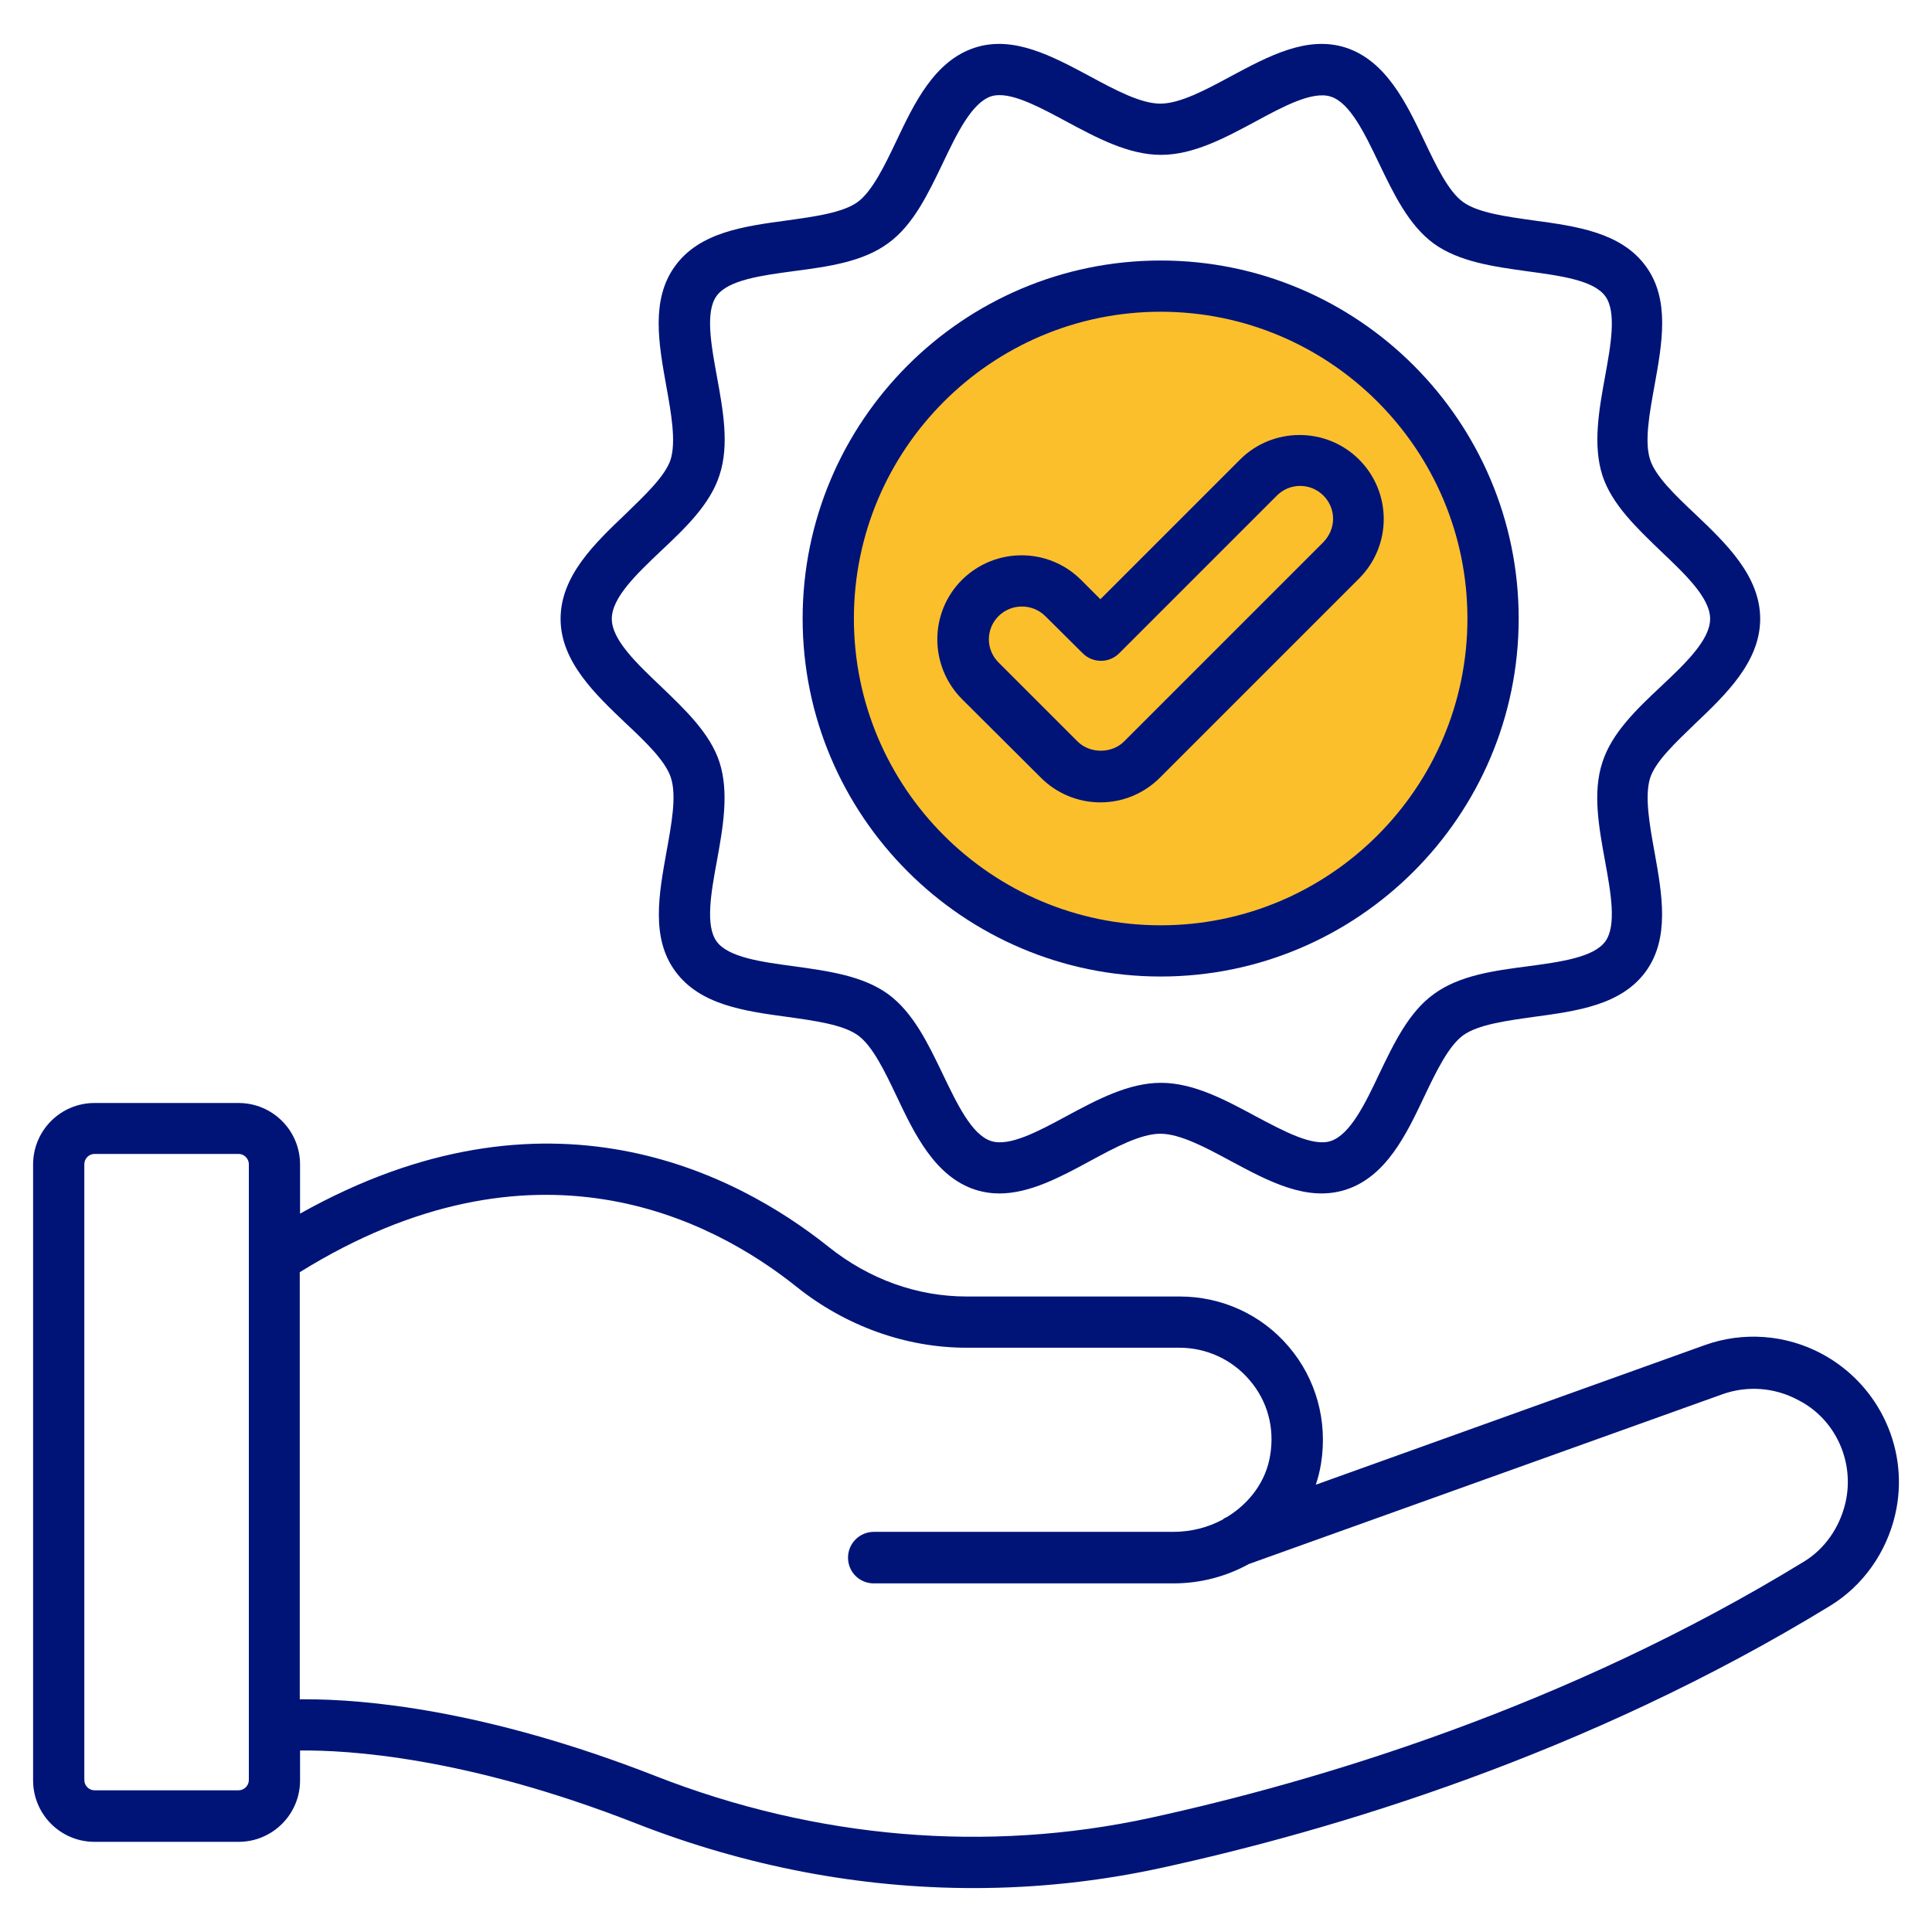
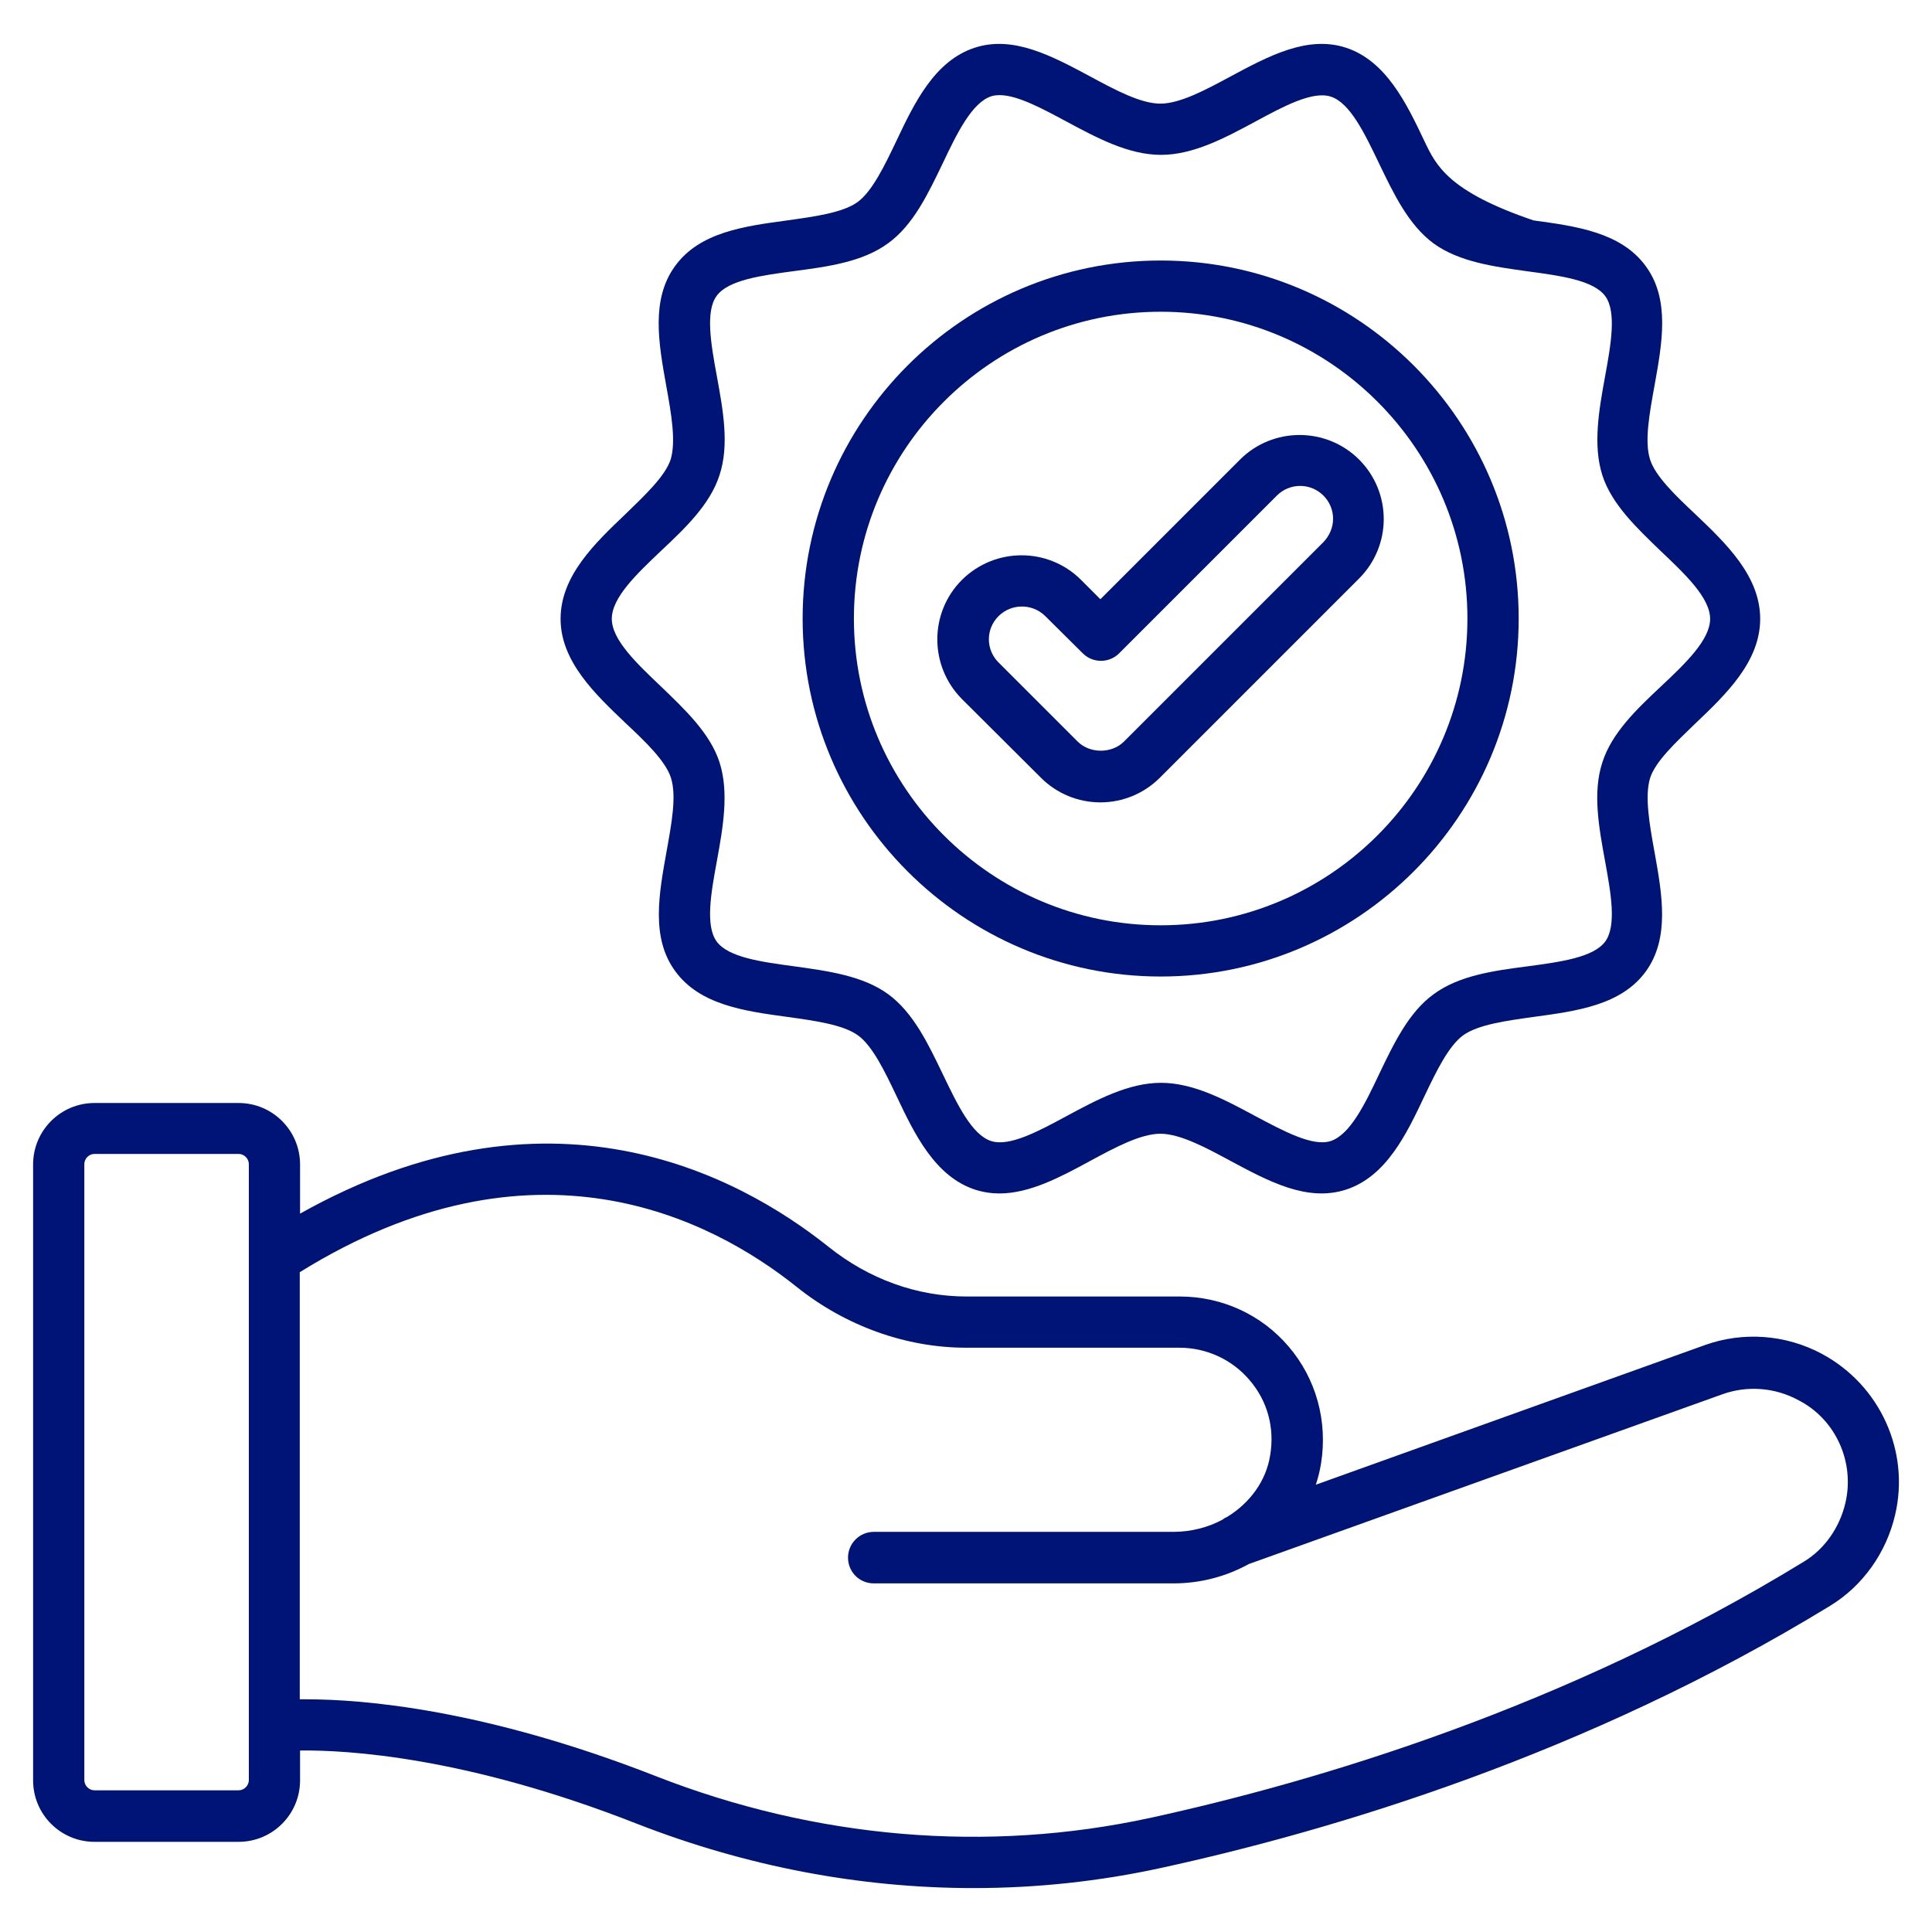
<svg xmlns="http://www.w3.org/2000/svg" width="45" height="45" viewBox="0 0 45 45" fill="none">
-   <ellipse cx="27" cy="14.5" rx="8" ry="7.5" fill="#FCBF2C" />
  <path d="M42.436 31.534C41.598 31.084 40.602 31.009 39.709 31.33L30.648 34.582C30.702 34.418 30.743 34.255 30.77 34.084C30.927 33.102 30.655 32.114 30.02 31.37C29.386 30.62 28.459 30.198 27.477 30.198H22.514C21.361 30.198 20.243 29.796 19.296 29.039C17.134 27.314 12.743 25.036 6.989 28.268V27.123C6.989 26.332 6.348 25.691 5.557 25.691H2.202C1.411 25.691 0.771 26.332 0.771 27.123V41.468C0.771 42.259 1.411 42.9 2.202 42.9H5.557C6.348 42.9 6.989 42.259 6.989 41.468V40.773C8.08 40.759 10.855 40.916 14.83 42.477C17.38 43.473 20.032 43.977 22.677 43.977C24.143 43.977 25.609 43.821 27.048 43.507C31.016 42.641 36.941 40.882 42.634 37.398C43.391 36.934 43.936 36.164 44.141 35.284C44.489 33.805 43.793 32.264 42.436 31.534ZM5.796 41.461C5.796 41.591 5.686 41.7 5.557 41.7H2.202C2.073 41.7 1.964 41.591 1.964 41.461V27.116C1.964 26.986 2.073 26.877 2.202 26.877H5.557C5.686 26.877 5.796 26.986 5.796 27.116V41.461ZM42.982 35.011C42.846 35.584 42.498 36.082 42.014 36.375C36.457 39.777 30.668 41.495 26.796 42.341C22.998 43.166 19.009 42.832 15.266 41.366C11.277 39.805 8.448 39.58 7.132 39.58C7.077 39.58 7.03 39.58 6.982 39.58V29.632C12.43 26.25 16.555 28.377 18.546 29.966C19.691 30.886 21.102 31.391 22.507 31.391H27.471C28.098 31.391 28.698 31.664 29.107 32.148C29.523 32.632 29.693 33.259 29.584 33.9C29.489 34.5 29.107 35.011 28.582 35.332C28.548 35.346 28.507 35.366 28.48 35.393C28.139 35.577 27.743 35.68 27.327 35.68H20.352C20.025 35.68 19.752 35.946 19.752 36.28C19.752 36.614 20.018 36.88 20.352 36.88H27.334C27.968 36.88 28.568 36.716 29.086 36.43L40.118 32.475C40.691 32.27 41.339 32.311 41.898 32.618C42.757 33.061 43.207 34.057 42.982 35.011Z" fill="#001478" />
-   <path d="M14.577 16.848C15.034 17.277 15.504 17.727 15.627 18.116C15.764 18.539 15.641 19.193 15.525 19.834C15.348 20.823 15.157 21.846 15.729 22.623C16.302 23.407 17.338 23.55 18.341 23.686C18.975 23.775 19.636 23.864 19.984 24.116C20.325 24.361 20.611 24.961 20.884 25.534C21.3 26.414 21.777 27.402 22.711 27.709C22.902 27.77 23.093 27.798 23.277 27.798C23.986 27.798 24.702 27.416 25.391 27.041C25.97 26.727 26.57 26.407 27.027 26.407C27.484 26.407 28.084 26.727 28.663 27.041C29.543 27.511 30.443 28.002 31.35 27.709C32.291 27.402 32.761 26.414 33.177 25.534C33.45 24.961 33.736 24.368 34.077 24.116C34.425 23.864 35.086 23.775 35.72 23.686C36.722 23.55 37.759 23.414 38.332 22.63C38.898 21.852 38.714 20.83 38.536 19.841C38.42 19.2 38.304 18.546 38.434 18.123C38.557 17.734 39.034 17.291 39.484 16.855C40.193 16.18 40.998 15.416 40.998 14.414C40.998 13.411 40.193 12.648 39.484 11.973C39.027 11.543 38.557 11.093 38.434 10.705C38.298 10.282 38.42 9.627 38.536 8.986C38.714 7.998 38.904 6.975 38.332 6.198C37.759 5.414 36.722 5.27 35.72 5.134C35.086 5.045 34.425 4.957 34.077 4.705C33.736 4.459 33.45 3.859 33.177 3.286C32.761 2.407 32.284 1.418 31.35 1.111C30.45 0.818 29.543 1.309 28.663 1.78C28.084 2.093 27.484 2.414 27.027 2.414C26.57 2.414 25.97 2.093 25.391 1.78C24.511 1.309 23.604 0.818 22.704 1.111C21.764 1.418 21.293 2.407 20.877 3.286C20.604 3.859 20.318 4.452 19.977 4.705C19.629 4.957 18.968 5.045 18.334 5.134C17.332 5.27 16.295 5.407 15.723 6.198C15.157 6.975 15.341 7.998 15.518 8.986C15.634 9.627 15.75 10.282 15.62 10.705C15.491 11.093 15.02 11.536 14.57 11.973C13.861 12.648 13.057 13.411 13.057 14.414C13.057 15.409 13.868 16.173 14.577 16.848ZM15.395 12.832C15.961 12.3 16.541 11.748 16.759 11.066C16.991 10.364 16.841 9.552 16.698 8.768C16.561 8.025 16.425 7.255 16.691 6.893C16.963 6.518 17.741 6.416 18.497 6.314C19.282 6.211 20.093 6.102 20.686 5.666C21.273 5.243 21.62 4.507 21.961 3.798C22.288 3.109 22.636 2.393 23.086 2.243C23.148 2.223 23.216 2.216 23.284 2.216C23.7 2.216 24.279 2.53 24.838 2.83C25.548 3.211 26.284 3.607 27.041 3.607C27.798 3.607 28.534 3.211 29.243 2.83C29.898 2.475 30.573 2.114 30.995 2.25C31.445 2.393 31.786 3.109 32.12 3.805C32.461 4.514 32.809 5.243 33.395 5.673C33.989 6.102 34.8 6.211 35.584 6.32C36.341 6.423 37.118 6.525 37.391 6.9C37.657 7.268 37.52 8.032 37.384 8.775C37.241 9.559 37.098 10.37 37.323 11.073C37.541 11.748 38.127 12.3 38.686 12.839C39.245 13.37 39.832 13.923 39.832 14.414C39.832 14.905 39.252 15.457 38.686 15.989C38.12 16.52 37.541 17.073 37.323 17.755C37.091 18.457 37.241 19.268 37.384 20.052C37.52 20.796 37.657 21.559 37.391 21.927C37.118 22.302 36.341 22.405 35.584 22.507C34.8 22.609 33.989 22.718 33.395 23.155C32.809 23.577 32.461 24.314 32.12 25.023C31.793 25.718 31.445 26.427 30.995 26.577C30.579 26.714 29.898 26.346 29.243 25.998C28.534 25.616 27.798 25.221 27.041 25.221C26.284 25.221 25.548 25.616 24.838 25.998C24.184 26.352 23.509 26.714 23.086 26.577C22.636 26.434 22.295 25.718 21.961 25.023C21.62 24.314 21.273 23.584 20.686 23.155C20.093 22.725 19.282 22.616 18.497 22.507C17.741 22.405 16.963 22.302 16.691 21.927C16.425 21.559 16.561 20.796 16.698 20.052C16.841 19.268 16.984 18.457 16.759 17.755C16.541 17.08 15.954 16.527 15.395 15.989C14.836 15.457 14.25 14.905 14.25 14.414C14.25 13.916 14.836 13.364 15.395 12.832Z" fill="#001478" />
+   <path d="M14.577 16.848C15.034 17.277 15.504 17.727 15.627 18.116C15.764 18.539 15.641 19.193 15.525 19.834C15.348 20.823 15.157 21.846 15.729 22.623C16.302 23.407 17.338 23.55 18.341 23.686C18.975 23.775 19.636 23.864 19.984 24.116C20.325 24.361 20.611 24.961 20.884 25.534C21.3 26.414 21.777 27.402 22.711 27.709C22.902 27.77 23.093 27.798 23.277 27.798C23.986 27.798 24.702 27.416 25.391 27.041C25.97 26.727 26.57 26.407 27.027 26.407C27.484 26.407 28.084 26.727 28.663 27.041C29.543 27.511 30.443 28.002 31.35 27.709C32.291 27.402 32.761 26.414 33.177 25.534C33.45 24.961 33.736 24.368 34.077 24.116C34.425 23.864 35.086 23.775 35.72 23.686C36.722 23.55 37.759 23.414 38.332 22.63C38.898 21.852 38.714 20.83 38.536 19.841C38.42 19.2 38.304 18.546 38.434 18.123C38.557 17.734 39.034 17.291 39.484 16.855C40.193 16.18 40.998 15.416 40.998 14.414C40.998 13.411 40.193 12.648 39.484 11.973C39.027 11.543 38.557 11.093 38.434 10.705C38.298 10.282 38.42 9.627 38.536 8.986C38.714 7.998 38.904 6.975 38.332 6.198C37.759 5.414 36.722 5.27 35.72 5.134C33.736 4.459 33.45 3.859 33.177 3.286C32.761 2.407 32.284 1.418 31.35 1.111C30.45 0.818 29.543 1.309 28.663 1.78C28.084 2.093 27.484 2.414 27.027 2.414C26.57 2.414 25.97 2.093 25.391 1.78C24.511 1.309 23.604 0.818 22.704 1.111C21.764 1.418 21.293 2.407 20.877 3.286C20.604 3.859 20.318 4.452 19.977 4.705C19.629 4.957 18.968 5.045 18.334 5.134C17.332 5.27 16.295 5.407 15.723 6.198C15.157 6.975 15.341 7.998 15.518 8.986C15.634 9.627 15.75 10.282 15.62 10.705C15.491 11.093 15.02 11.536 14.57 11.973C13.861 12.648 13.057 13.411 13.057 14.414C13.057 15.409 13.868 16.173 14.577 16.848ZM15.395 12.832C15.961 12.3 16.541 11.748 16.759 11.066C16.991 10.364 16.841 9.552 16.698 8.768C16.561 8.025 16.425 7.255 16.691 6.893C16.963 6.518 17.741 6.416 18.497 6.314C19.282 6.211 20.093 6.102 20.686 5.666C21.273 5.243 21.62 4.507 21.961 3.798C22.288 3.109 22.636 2.393 23.086 2.243C23.148 2.223 23.216 2.216 23.284 2.216C23.7 2.216 24.279 2.53 24.838 2.83C25.548 3.211 26.284 3.607 27.041 3.607C27.798 3.607 28.534 3.211 29.243 2.83C29.898 2.475 30.573 2.114 30.995 2.25C31.445 2.393 31.786 3.109 32.12 3.805C32.461 4.514 32.809 5.243 33.395 5.673C33.989 6.102 34.8 6.211 35.584 6.32C36.341 6.423 37.118 6.525 37.391 6.9C37.657 7.268 37.52 8.032 37.384 8.775C37.241 9.559 37.098 10.37 37.323 11.073C37.541 11.748 38.127 12.3 38.686 12.839C39.245 13.37 39.832 13.923 39.832 14.414C39.832 14.905 39.252 15.457 38.686 15.989C38.12 16.52 37.541 17.073 37.323 17.755C37.091 18.457 37.241 19.268 37.384 20.052C37.52 20.796 37.657 21.559 37.391 21.927C37.118 22.302 36.341 22.405 35.584 22.507C34.8 22.609 33.989 22.718 33.395 23.155C32.809 23.577 32.461 24.314 32.12 25.023C31.793 25.718 31.445 26.427 30.995 26.577C30.579 26.714 29.898 26.346 29.243 25.998C28.534 25.616 27.798 25.221 27.041 25.221C26.284 25.221 25.548 25.616 24.838 25.998C24.184 26.352 23.509 26.714 23.086 26.577C22.636 26.434 22.295 25.718 21.961 25.023C21.62 24.314 21.273 23.584 20.686 23.155C20.093 22.725 19.282 22.616 18.497 22.507C17.741 22.405 16.963 22.302 16.691 21.927C16.425 21.559 16.561 20.796 16.698 20.052C16.841 19.268 16.984 18.457 16.759 17.755C16.541 17.08 15.954 16.527 15.395 15.989C14.836 15.457 14.25 14.905 14.25 14.414C14.25 13.916 14.836 13.364 15.395 12.832Z" fill="#001478" />
  <path d="M27.034 22.745C31.629 22.745 35.373 19.002 35.373 14.407C35.373 9.811 31.636 6.068 27.034 6.068C22.432 6.068 18.695 9.811 18.695 14.407C18.695 19.002 22.439 22.745 27.034 22.745ZM27.034 7.261C30.975 7.261 34.179 10.466 34.179 14.407C34.179 18.348 30.975 21.552 27.034 21.552C23.093 21.552 19.889 18.348 19.889 14.407C19.889 10.466 23.093 7.261 27.034 7.261Z" fill="#001478" />
  <path d="M24.246 18.116C24.614 18.484 25.112 18.689 25.63 18.689C26.148 18.689 26.646 18.484 27.014 18.116L31.657 13.473C32.025 13.105 32.23 12.607 32.23 12.089C32.23 11.57 32.025 11.073 31.657 10.705C30.893 9.941 29.646 9.941 28.882 10.705L25.63 13.957L25.18 13.507C24.416 12.743 23.175 12.743 22.405 13.507C21.641 14.271 21.641 15.511 22.405 16.282L24.246 18.116ZM23.257 14.352C23.407 14.202 23.605 14.127 23.802 14.127C24 14.127 24.198 14.202 24.348 14.352L25.221 15.218C25.453 15.45 25.834 15.45 26.066 15.218L29.741 11.543C30.041 11.243 30.525 11.243 30.825 11.543C30.968 11.686 31.05 11.877 31.05 12.082C31.05 12.286 30.968 12.477 30.825 12.627L26.182 17.27C25.896 17.557 25.384 17.557 25.098 17.27L23.264 15.436C22.957 15.136 22.957 14.652 23.257 14.352Z" fill="#001478" />
</svg>